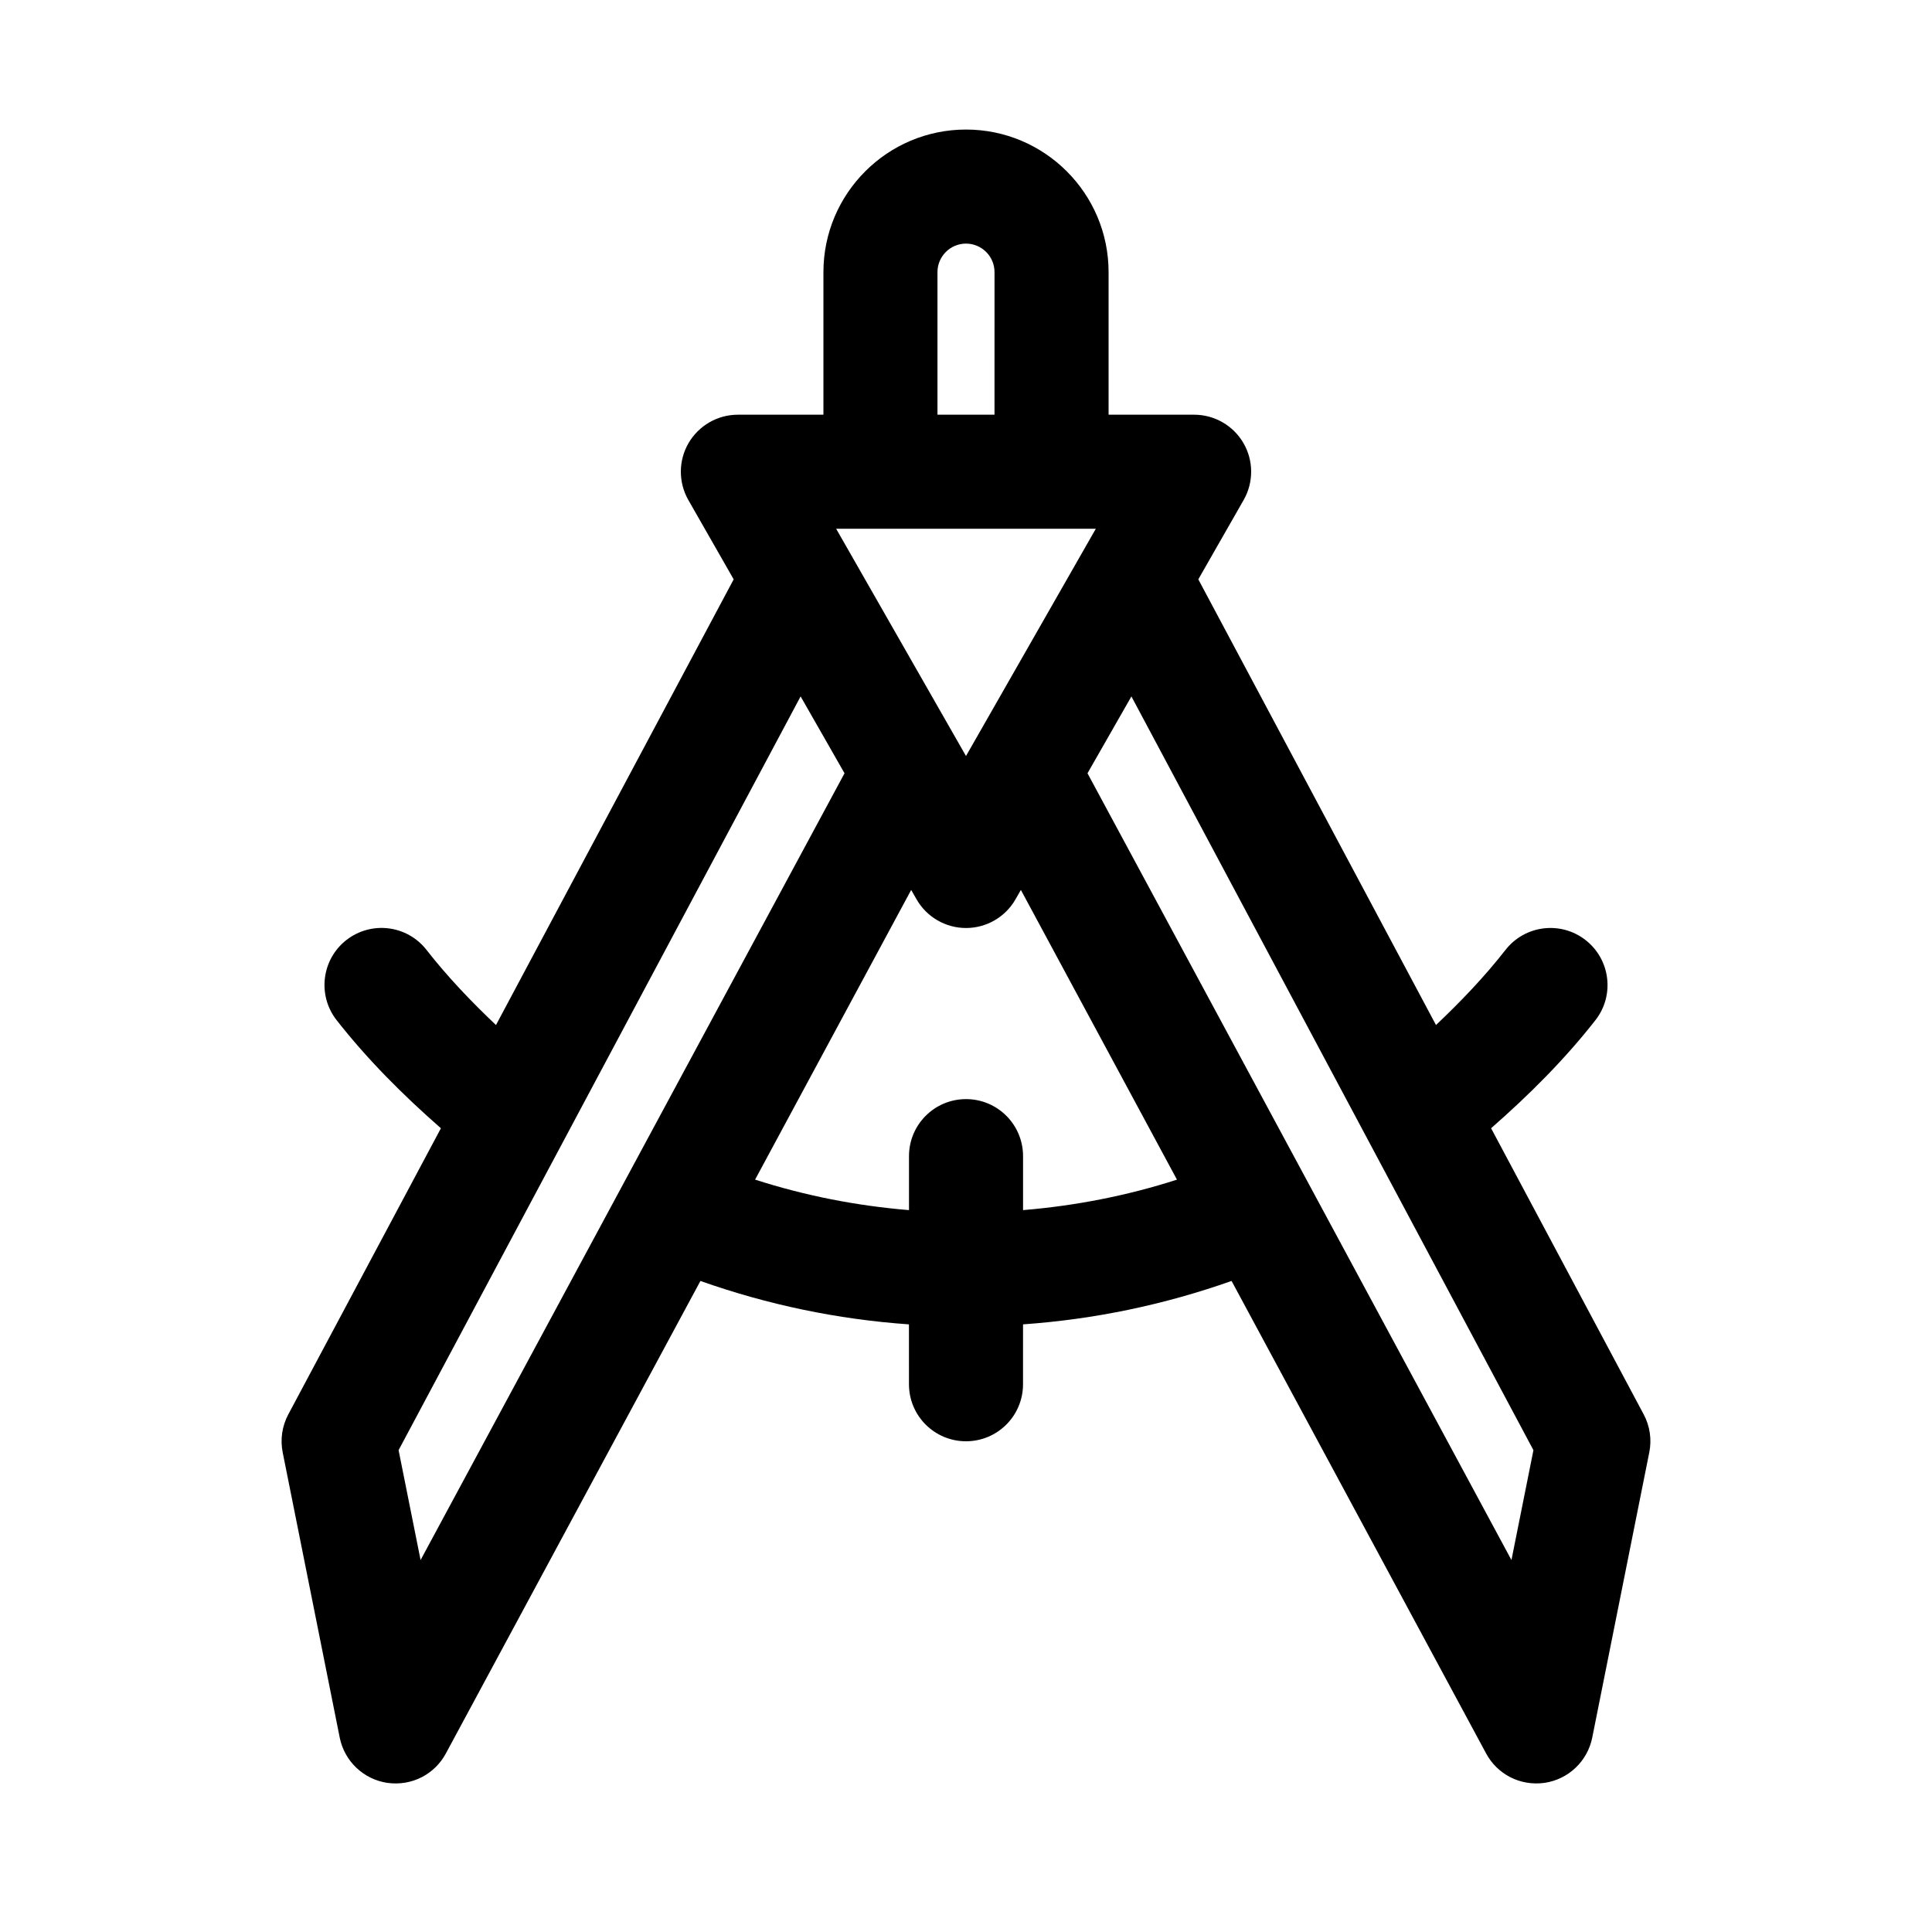
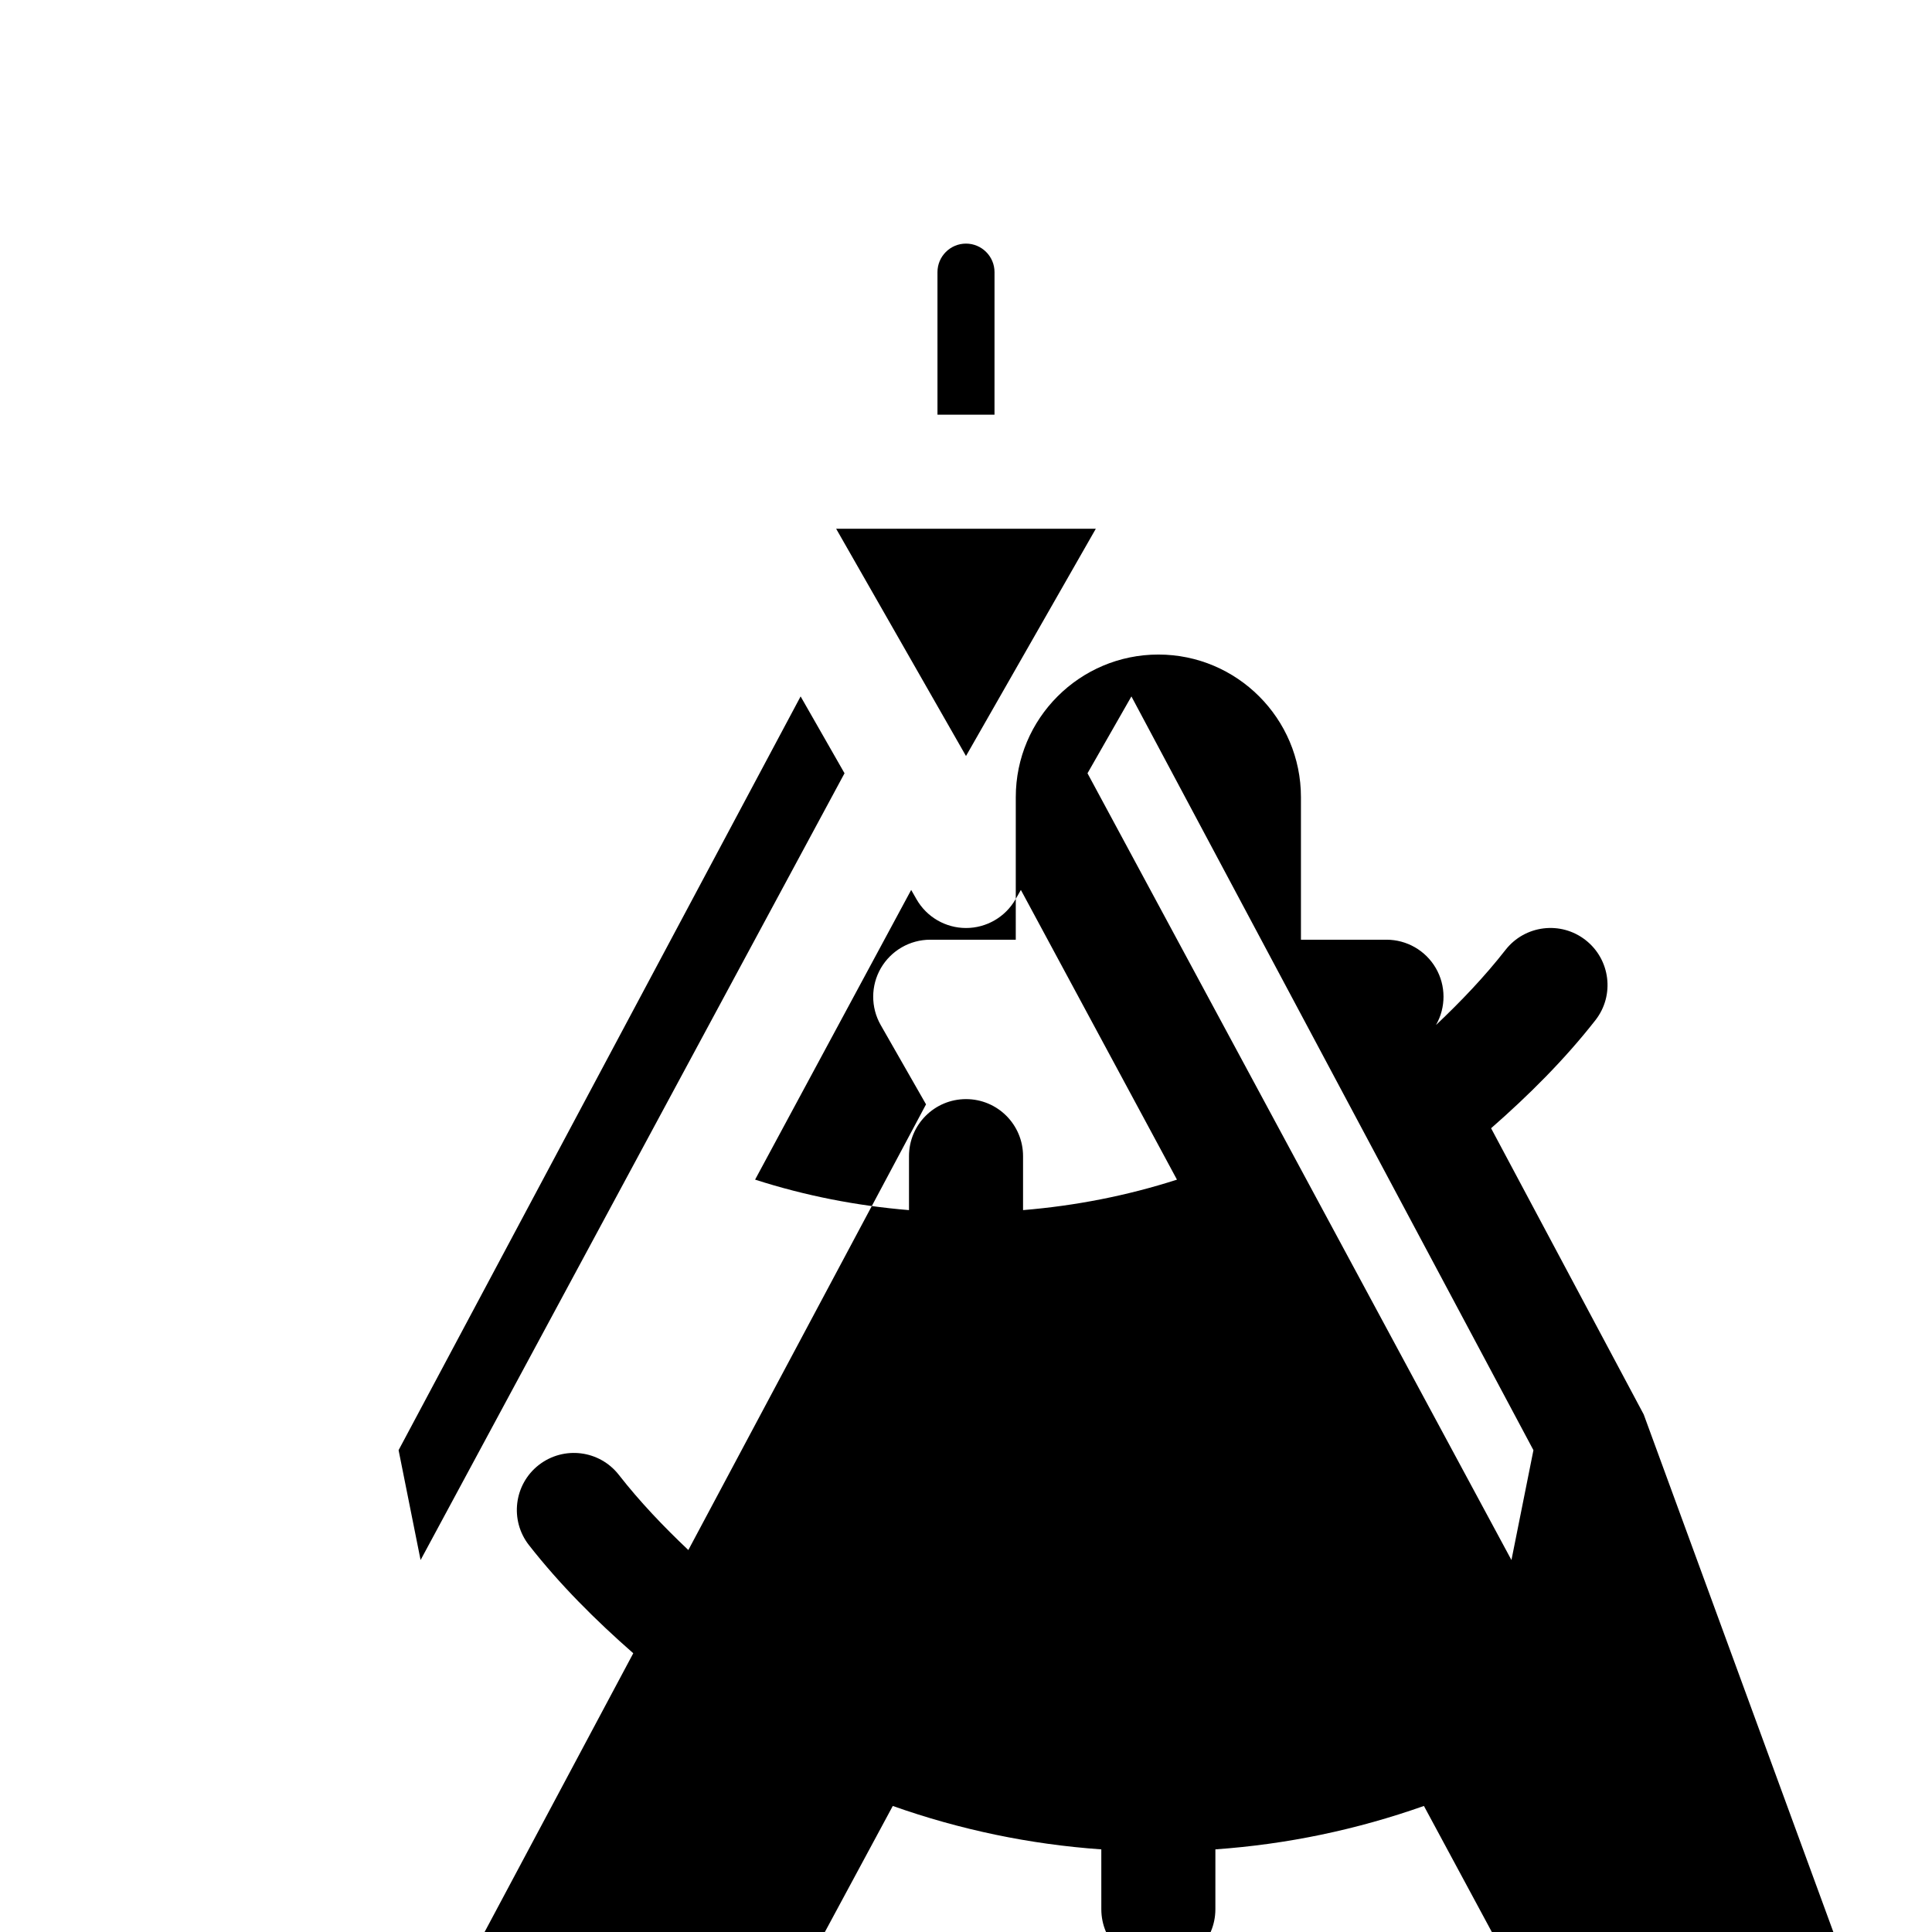
<svg xmlns="http://www.w3.org/2000/svg" fill="#000000" width="800px" height="800px" version="1.1" viewBox="144 144 512 512">
-   <path d="m579.6 518.84-40.445-75.844c10.012-8.77 19.457-18.168 27.652-28.641 5.141-6.574 3.969-16.07-2.602-21.215-6.586-5.16-16.086-3.984-21.227 2.59-5.578 7.133-11.844 13.684-18.426 19.91l-62.988-118.11 12.012-21.02c2.672-4.68 2.656-10.43-0.047-15.086-2.707-4.656-7.688-7.523-13.07-7.523h-22.672v-37.785c0-20.84-16.945-37.785-37.785-37.785-20.844 0-37.785 16.953-37.785 37.785l-0.004 37.785h-22.668c-5.387 0-10.363 2.871-13.078 7.527-2.699 4.656-2.715 10.402-0.047 15.086l12.012 21.02-62.992 118.11c-6.574-6.227-12.836-12.777-18.418-19.922-5.141-6.574-14.609-7.75-21.227-2.606-6.57 5.144-7.734 14.641-2.602 21.215 8.211 10.496 17.652 19.902 27.652 28.668l-40.449 75.84c-1.637 3.082-2.172 6.641-1.477 10.082l15.113 75.57c1.254 6.242 6.289 11.039 12.59 11.984 6.648 0.934 12.637-2.398 15.527-7.777l67.469-125.23c17.84 6.309 36.316 10.172 55.262 11.504l0.004 15.867c0 8.352 6.762 15.113 15.113 15.113 8.352 0 15.113-6.762 15.113-15.113l0.004-15.871c18.953-1.336 37.434-5.199 55.262-11.504l67.465 125.23c2.891 5.379 8.879 8.711 15.527 7.777 6.301-0.945 11.336-5.742 12.59-11.984l15.113-75.57c0.699-3.441 0.168-6.996-1.473-10.082zm-145.2-234.71-34.402 60.223-34.406-60.223h68.809zm-41.961-68.012c0-4.172 3.394-7.559 7.559-7.559 4.16 0 7.559 3.387 7.559 7.559l-0.004 37.785h-15.113zm-136.98 341.31-5.828-29.121 106.54-199.75 11.637 20.367zm159.66-92.734v-14.305c0-8.352-6.762-15.113-15.113-15.113s-15.113 6.762-15.113 15.113v14.305c-13.828-1.137-27.523-3.812-40.785-8.082l41.363-76.77 1.414 2.473c2.688 4.711 7.703 7.617 13.121 7.617 5.414 0 10.434-2.906 13.121-7.617l1.414-2.473 41.363 76.777c-13.258 4.269-26.949 6.93-40.785 8.074zm129.43 92.734-112.35-208.5 11.637-20.367 106.54 199.75z" />
+   <path d="m579.6 518.84-40.445-75.844c10.012-8.77 19.457-18.168 27.652-28.641 5.141-6.574 3.969-16.07-2.602-21.215-6.586-5.16-16.086-3.984-21.227 2.59-5.578 7.133-11.844 13.684-18.426 19.91c2.672-4.68 2.656-10.43-0.047-15.086-2.707-4.656-7.688-7.523-13.07-7.523h-22.672v-37.785c0-20.84-16.945-37.785-37.785-37.785-20.844 0-37.785 16.953-37.785 37.785l-0.004 37.785h-22.668c-5.387 0-10.363 2.871-13.078 7.527-2.699 4.656-2.715 10.402-0.047 15.086l12.012 21.02-62.992 118.11c-6.574-6.227-12.836-12.777-18.418-19.922-5.141-6.574-14.609-7.75-21.227-2.606-6.57 5.144-7.734 14.641-2.602 21.215 8.211 10.496 17.652 19.902 27.652 28.668l-40.449 75.84c-1.637 3.082-2.172 6.641-1.477 10.082l15.113 75.57c1.254 6.242 6.289 11.039 12.59 11.984 6.648 0.934 12.637-2.398 15.527-7.777l67.469-125.23c17.84 6.309 36.316 10.172 55.262 11.504l0.004 15.867c0 8.352 6.762 15.113 15.113 15.113 8.352 0 15.113-6.762 15.113-15.113l0.004-15.871c18.953-1.336 37.434-5.199 55.262-11.504l67.465 125.23c2.891 5.379 8.879 8.711 15.527 7.777 6.301-0.945 11.336-5.742 12.59-11.984l15.113-75.57c0.699-3.441 0.168-6.996-1.473-10.082zm-145.2-234.71-34.402 60.223-34.406-60.223h68.809zm-41.961-68.012c0-4.172 3.394-7.559 7.559-7.559 4.16 0 7.559 3.387 7.559 7.559l-0.004 37.785h-15.113zm-136.98 341.31-5.828-29.121 106.54-199.75 11.637 20.367zm159.66-92.734v-14.305c0-8.352-6.762-15.113-15.113-15.113s-15.113 6.762-15.113 15.113v14.305c-13.828-1.137-27.523-3.812-40.785-8.082l41.363-76.77 1.414 2.473c2.688 4.711 7.703 7.617 13.121 7.617 5.414 0 10.434-2.906 13.121-7.617l1.414-2.473 41.363 76.777c-13.258 4.269-26.949 6.93-40.785 8.074zm129.43 92.734-112.35-208.5 11.637-20.367 106.54 199.75z" />
</svg>